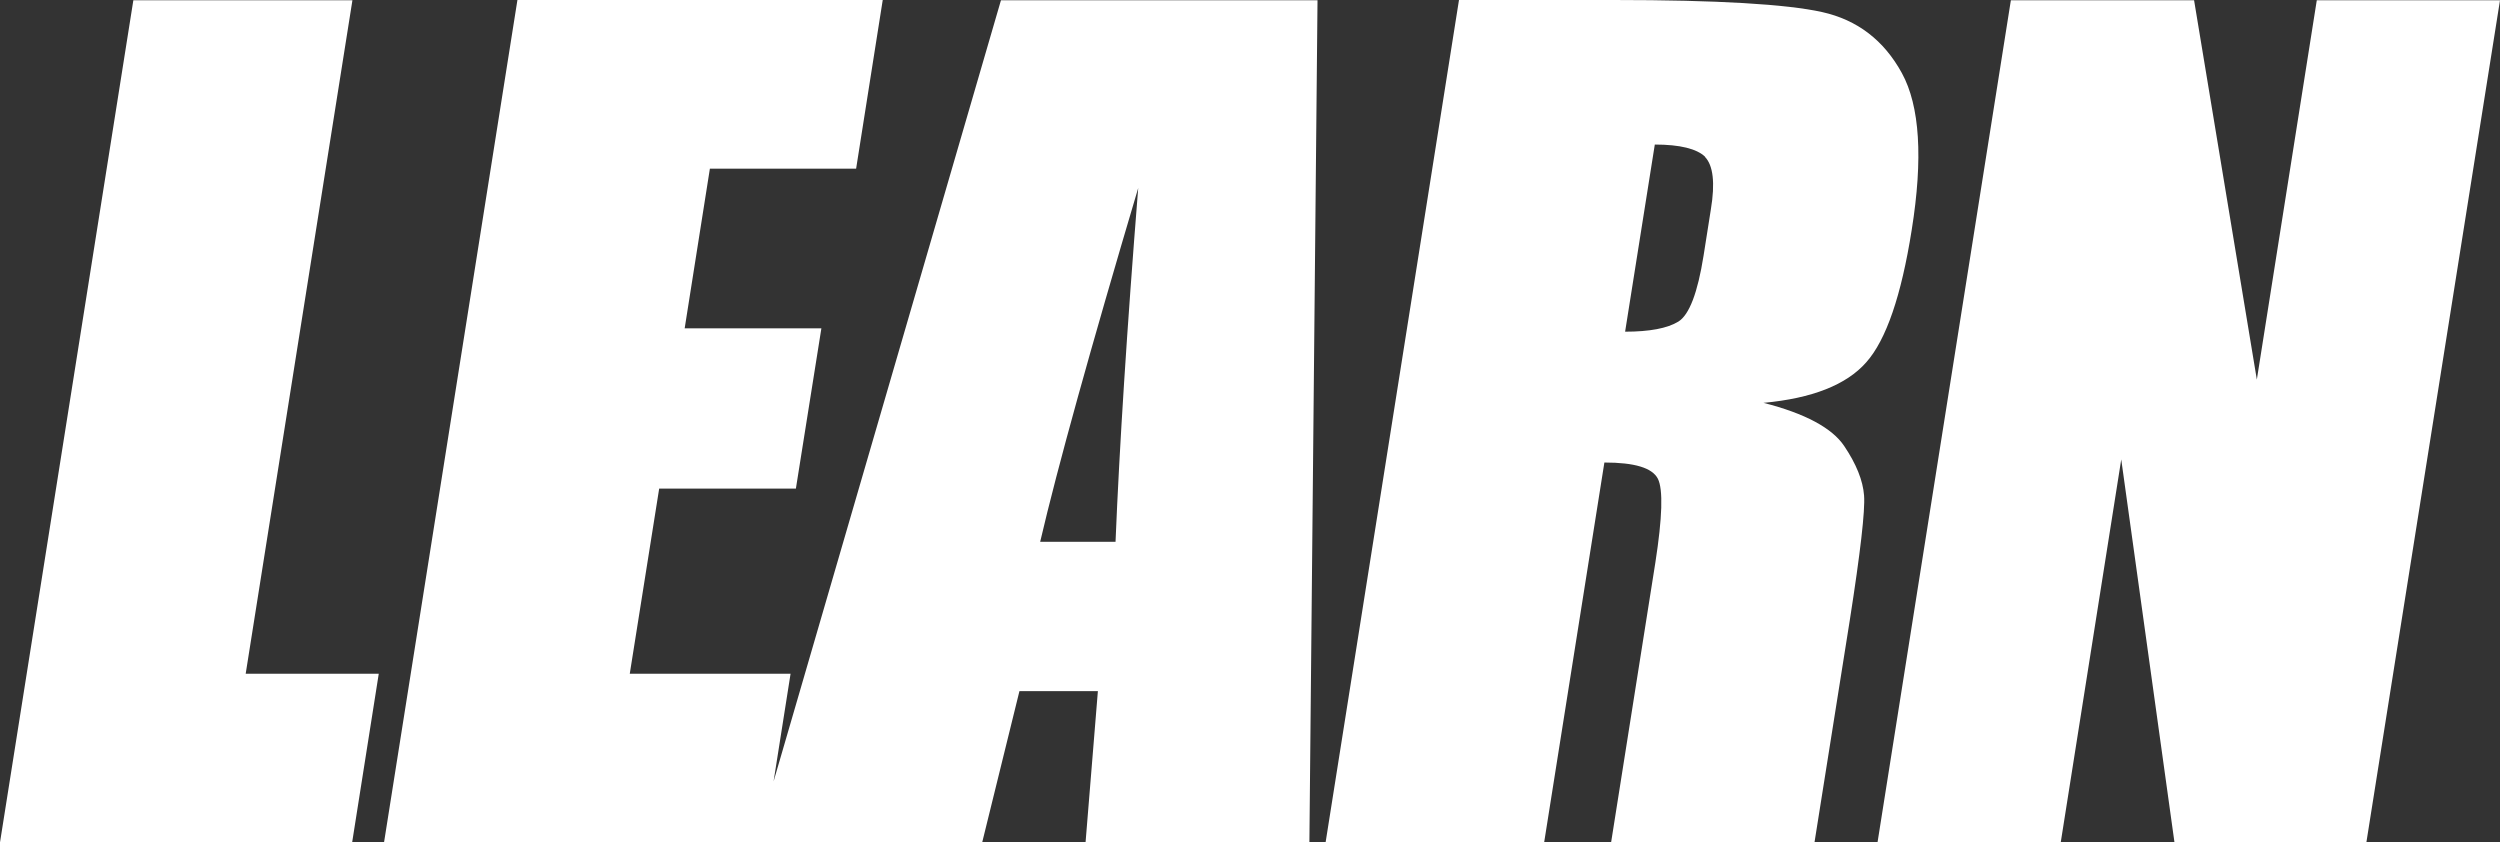
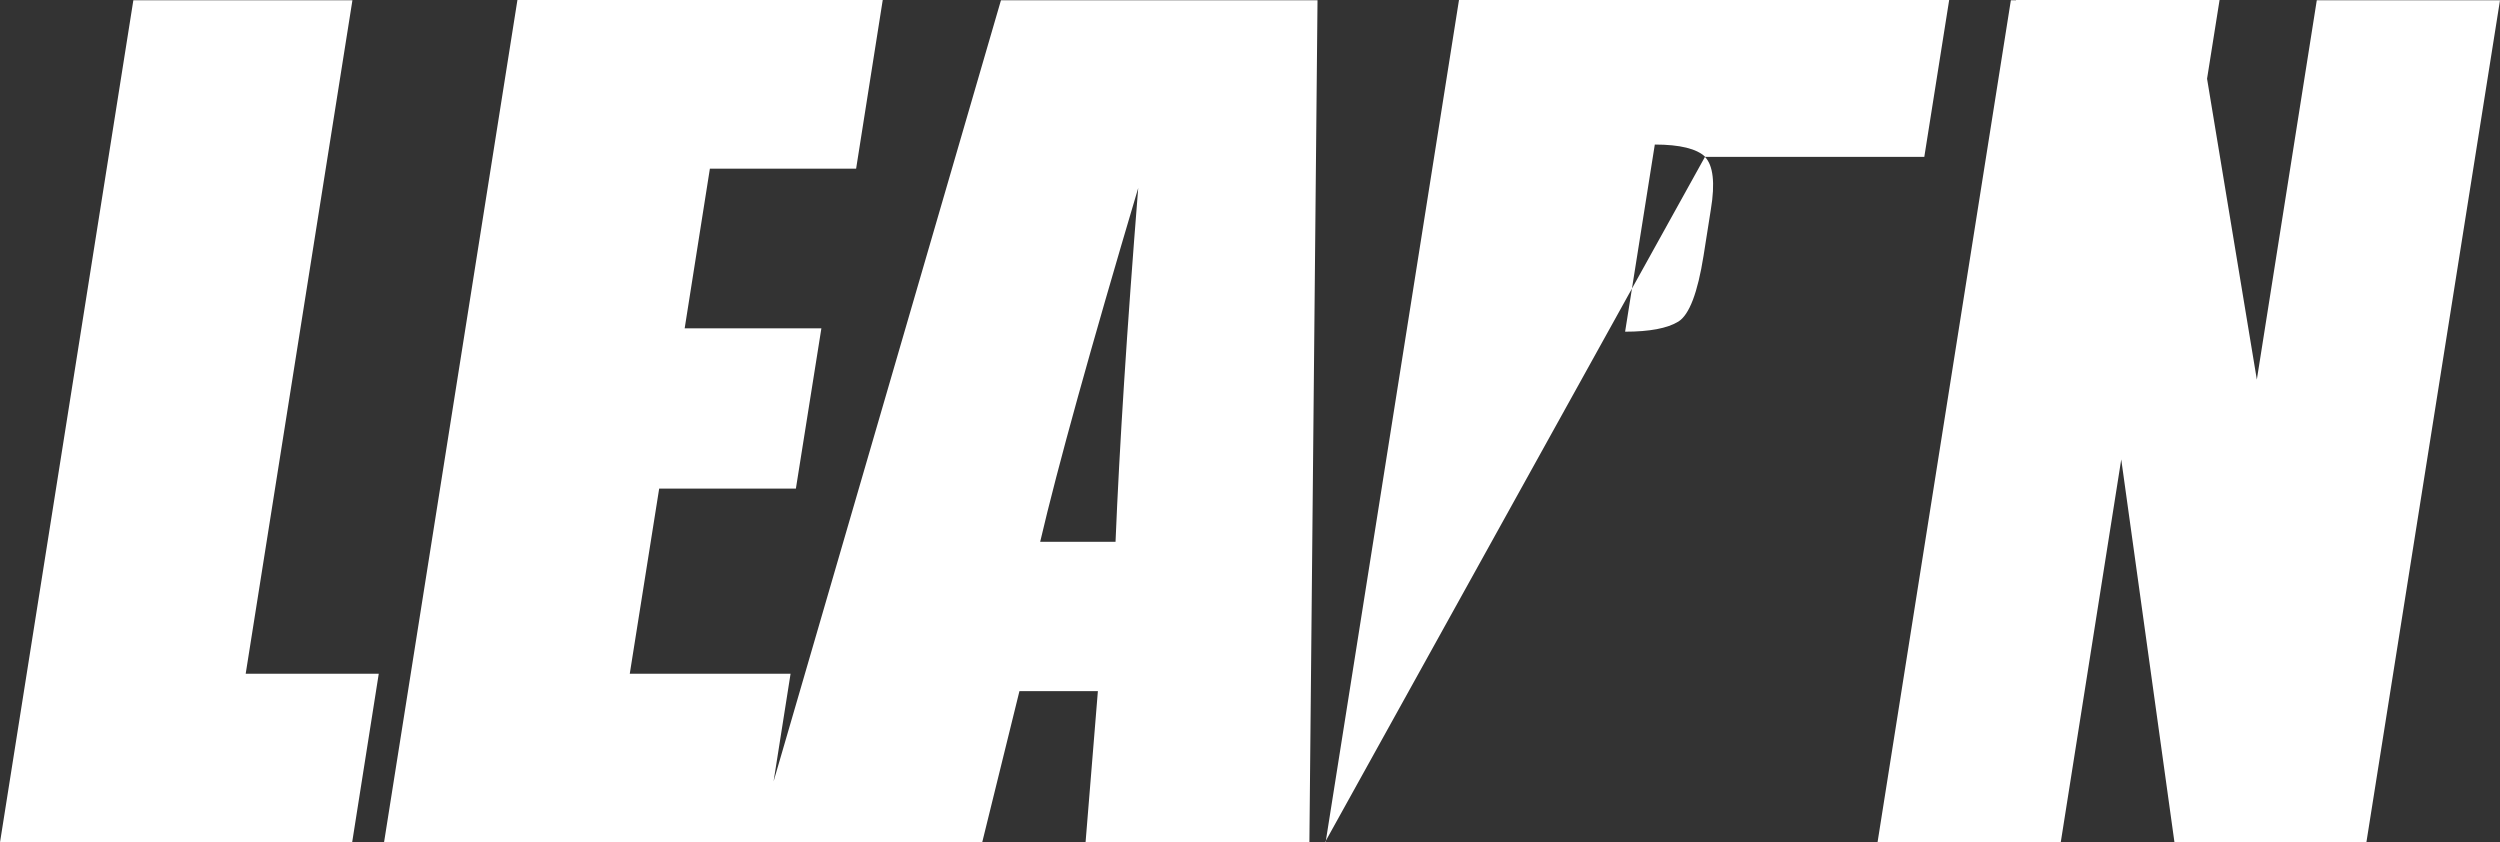
<svg xmlns="http://www.w3.org/2000/svg" id="Layer_2" viewBox="0 0 89.24 30.07">
  <rect x="0" y="0" width="89.24" height="30.07" fill="#333333" stroke="none" />
  <g id="Layer_2-2" data-name="Layer_2">
    <g id="Layer_1-2">
-       <path d="M82.7.01l-2.14,13.54L78.32.01h-6.54l-4.76,30.06h6.54l2.16-13.67,1.9,13.67h6.85L89.24.01h-6.54ZM60.86,5.6c.29.3.37.92.21,1.88l-.26,1.65c-.21,1.32-.51,2.11-.9,2.35-.39.24-1.03.36-1.9.36l1.06-6.68c.9,0,1.5.15,1.8.44M47.3,30.07h7.82l2.15-13.56c1.08,0,1.71.19,1.91.58.19.38.16,1.38-.09,2.99l-1.58,9.99h7.26l1.26-7.93c.38-2.43.55-3.91.51-4.45-.04-.54-.28-1.13-.71-1.77-.43-.64-1.39-1.16-2.88-1.54,1.73-.16,2.96-.64,3.67-1.45.71-.8,1.25-2.38,1.62-4.72.41-2.56.29-4.43-.35-5.6-.64-1.17-1.59-1.9-2.85-2.18C63.78.15,61.3,0,57.61,0h-5.53l-4.76,30.06h-.02ZM37.13,19.34c.62-2.66,1.79-6.87,3.5-12.63-.4,5.01-.67,9.22-.81,12.63h-2.69ZM35.73.01l-8.75,30.06h8.08l1.33-5.4h2.8l-.44,5.4h7.99L47.03.01h-11.3ZM13.71,30.07h13.56l.95-6.02h-5.74l1.05-6.61h4.88l.91-5.72h-4.88l.9-5.7h5.22l.95-6.02h-13.04l-4.76,30.06h0ZM4.76.01L0,30.07h12.57l.95-6.02h-4.75L12.58.01h-7.82Z" style="fill: #fff;" />
+       <path d="M82.7.01l-2.14,13.54L78.32.01h-6.54l-4.76,30.06h6.54l2.16-13.67,1.9,13.67h6.85L89.24.01h-6.54ZM60.86,5.6c.29.3.37.92.21,1.88l-.26,1.65c-.21,1.32-.51,2.11-.9,2.35-.39.24-1.03.36-1.9.36l1.06-6.68c.9,0,1.5.15,1.8.44h7.82l2.15-13.56c1.08,0,1.71.19,1.91.58.19.38.16,1.38-.09,2.99l-1.58,9.99h7.26l1.26-7.93c.38-2.43.55-3.91.51-4.45-.04-.54-.28-1.13-.71-1.77-.43-.64-1.39-1.16-2.88-1.54,1.73-.16,2.96-.64,3.67-1.45.71-.8,1.25-2.38,1.62-4.72.41-2.56.29-4.43-.35-5.6-.64-1.17-1.59-1.9-2.85-2.18C63.78.15,61.3,0,57.61,0h-5.53l-4.76,30.06h-.02ZM37.13,19.34c.62-2.66,1.79-6.87,3.5-12.63-.4,5.01-.67,9.22-.81,12.63h-2.69ZM35.73.01l-8.75,30.06h8.08l1.33-5.4h2.8l-.44,5.4h7.99L47.03.01h-11.3ZM13.71,30.07h13.56l.95-6.02h-5.74l1.05-6.61h4.88l.91-5.72h-4.88l.9-5.7h5.22l.95-6.02h-13.04l-4.76,30.06h0ZM4.76.01L0,30.07h12.57l.95-6.02h-4.75L12.58.01h-7.82Z" style="fill: #fff;" />
    </g>
  </g>
</svg>